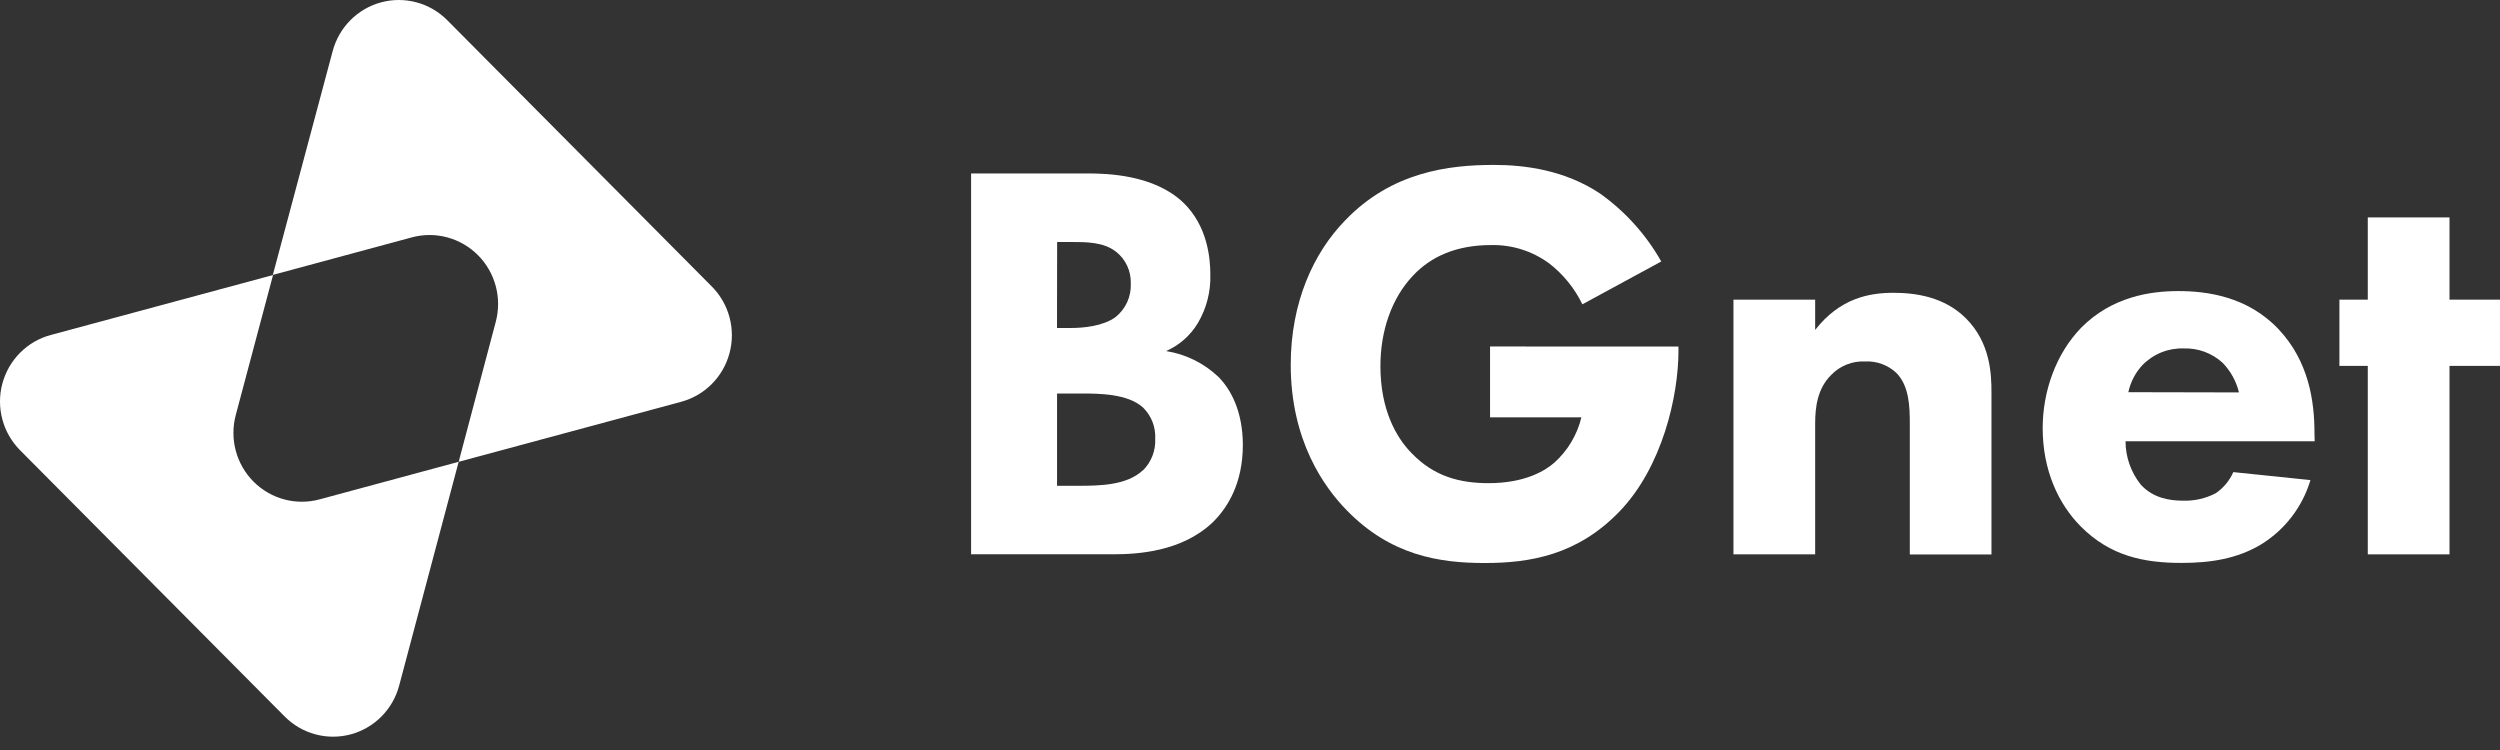
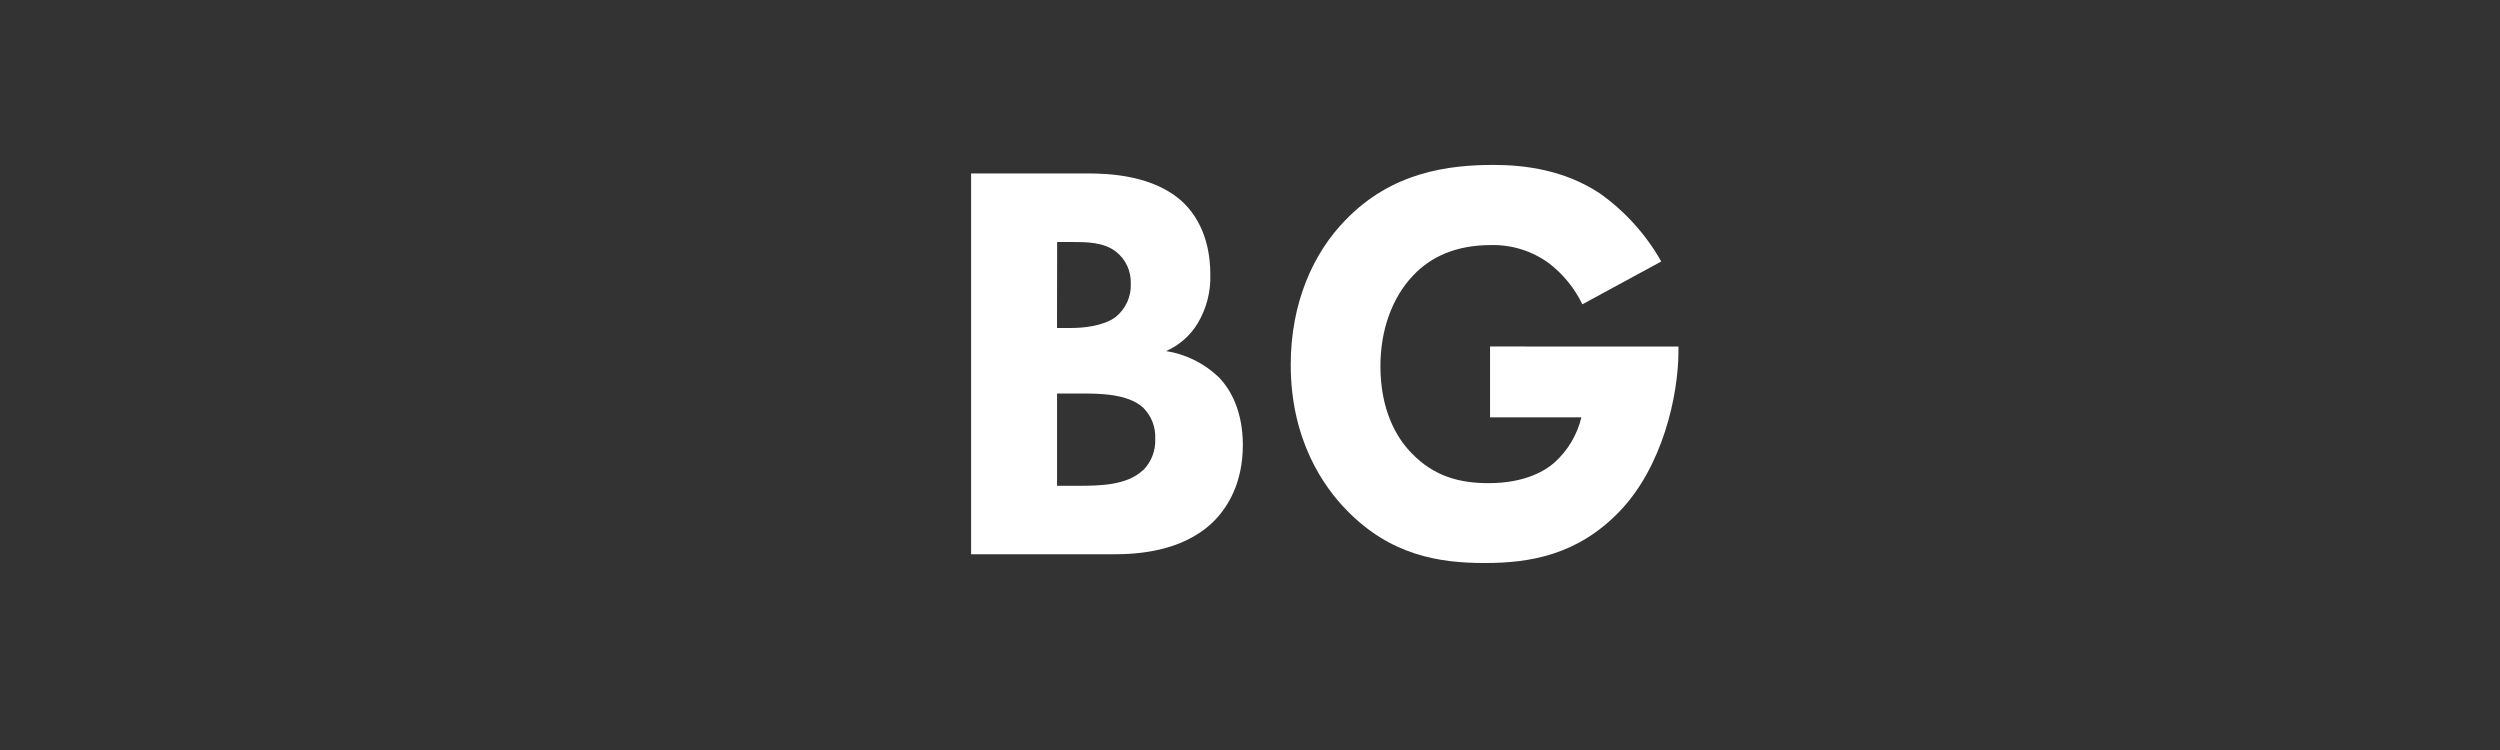
<svg xmlns="http://www.w3.org/2000/svg" width="150" height="45" viewBox="0 0 150 45" fill="none">
  <rect x="0" y="0" width="150" height="45" fill="#333333" stroke="none" />
-   <path d="M27.52 27.708L23.949 41.139C23.762 41.84 23.396 42.479 22.886 42.992C22.377 43.504 21.742 43.873 21.046 44.061C20.35 44.248 19.617 44.248 18.921 44.06C18.225 43.873 17.59 43.504 17.081 42.99L1.202 27.012C0.693 26.499 0.326 25.86 0.14 25.159C-0.047 24.458 -0.047 23.721 0.14 23.02C0.327 22.319 0.694 21.68 1.203 21.168C1.713 20.655 2.348 20.286 3.045 20.099L16.383 16.501L14.146 24.901C13.959 25.601 13.959 26.339 14.145 27.04C14.332 27.741 14.698 28.381 15.208 28.894C15.718 29.407 16.353 29.776 17.049 29.963C17.746 30.151 18.479 30.151 19.175 29.962L27.52 27.708Z" fill="white" />
-   <path d="M40.861 24.11L27.52 27.708L29.747 19.305C29.932 18.605 29.932 17.867 29.745 17.166C29.558 16.466 29.192 15.827 28.682 15.314C28.173 14.801 27.538 14.432 26.843 14.244C26.147 14.055 25.414 14.054 24.718 14.24L16.37 16.495L19.957 3.079C20.142 2.376 20.507 1.734 21.017 1.218C21.527 0.702 22.163 0.331 22.861 0.142C23.559 -0.047 24.295 -0.047 24.993 0.141C25.691 0.33 26.328 0.7 26.838 1.215L42.713 17.194C43.223 17.708 43.589 18.348 43.774 19.049C43.96 19.751 43.959 20.489 43.771 21.19C43.584 21.891 43.216 22.53 42.705 23.043C42.194 23.555 41.558 23.923 40.861 24.11V24.11Z" fill="white" />
  <path d="M73.098 22.606C72.232 21.787 71.14 21.249 69.966 21.064C70.758 20.717 71.424 20.13 71.871 19.385C72.391 18.506 72.651 17.495 72.62 16.472C72.62 15.479 72.449 13.559 70.998 12.155C69.228 10.477 66.436 10.406 65.209 10.406H58.266V33.256H66.809C68.206 33.256 70.93 33.12 72.801 31.303C73.687 30.413 74.571 28.971 74.571 26.678C74.56 24.66 73.847 23.36 73.098 22.606ZM63.428 14.519H64.239C65.19 14.519 66.212 14.519 66.96 15.101C67.247 15.326 67.476 15.615 67.63 15.946C67.784 16.277 67.858 16.64 67.847 17.005C67.865 17.392 67.791 17.777 67.631 18.129C67.471 18.481 67.23 18.79 66.928 19.029C66.179 19.573 64.987 19.679 64.271 19.679H63.42L63.428 14.519ZM68.563 28.223C67.612 29.116 66.012 29.148 64.682 29.148H63.423V23.61H64.852C65.909 23.61 67.679 23.61 68.598 24.467C68.839 24.708 69.027 24.997 69.151 25.315C69.274 25.634 69.33 25.975 69.314 26.317C69.331 26.671 69.274 27.025 69.145 27.356C69.017 27.686 68.82 27.986 68.568 28.234L68.563 28.223Z" fill="white" />
  <path d="M89.403 20.789V25.038H94.884C94.631 26.09 94.065 27.039 93.262 27.758C92.751 28.204 91.559 28.99 89.311 28.99C87.576 28.99 86.043 28.58 84.716 27.209C83.763 26.251 82.825 24.573 82.825 21.967C82.825 19.842 83.506 17.887 84.765 16.554C85.846 15.389 87.387 14.704 89.462 14.704C90.707 14.675 91.926 15.057 92.935 15.792C93.786 16.446 94.474 17.291 94.943 18.259L99.675 15.689C98.762 14.073 97.506 12.68 95.997 11.608C93.886 10.205 91.505 9.895 89.632 9.895C86.93 9.895 83.506 10.308 80.714 13.219C78.806 15.172 77.444 18.153 77.444 21.888C77.444 26.444 79.455 29.233 80.781 30.593C83.436 33.335 86.365 33.781 89.087 33.781C91.808 33.781 94.67 33.302 97.194 30.663C99.719 28.025 100.708 23.808 100.708 21.034V20.794L89.403 20.789Z" fill="white" />
-   <path d="M117.966 19.111C116.672 17.808 114.937 17.568 113.607 17.568C112.177 17.568 110.407 17.876 108.91 19.796V17.979H104.007V33.261H108.91V25.413C108.91 24.421 109.045 23.324 109.864 22.503C110.127 22.228 110.446 22.014 110.798 21.873C111.15 21.732 111.528 21.669 111.907 21.687C112.248 21.67 112.589 21.721 112.91 21.839C113.231 21.956 113.526 22.136 113.777 22.369C114.561 23.158 114.588 24.426 114.588 25.419V33.267H119.488V23.61C119.496 22.364 119.396 20.55 117.966 19.111Z" fill="white" />
-   <path d="M138.868 25.963C138.868 24.078 138.527 21.681 136.722 19.761C134.849 17.775 132.398 17.465 130.698 17.465C128.998 17.465 126.714 17.808 124.877 19.657C123.344 21.235 122.561 23.496 122.561 25.688C122.561 28.223 123.515 30.247 124.842 31.583C126.612 33.364 128.625 33.775 130.901 33.775C132.603 33.775 134.238 33.536 135.7 32.644C137.109 31.767 138.151 30.402 138.627 28.805L133.998 28.327C133.772 28.84 133.406 29.28 132.944 29.594C132.334 29.911 131.654 30.064 130.968 30.04C130.22 30.04 129.198 29.904 128.449 29.08C127.858 28.343 127.534 27.425 127.531 26.477H138.881L138.868 25.963ZM127.701 23.531C127.831 22.919 128.125 22.354 128.552 21.899C128.876 21.569 129.264 21.31 129.692 21.139C130.12 20.968 130.578 20.889 131.039 20.906C131.891 20.881 132.719 21.188 133.352 21.763C133.834 22.256 134.175 22.872 134.338 23.545L127.701 23.531Z" fill="white" />
-   <path d="M146.97 17.979V13.045H142.067V17.979H140.365V21.953H142.067V33.261H146.97V21.953H149.999V17.979H146.97Z" fill="white" />
</svg>